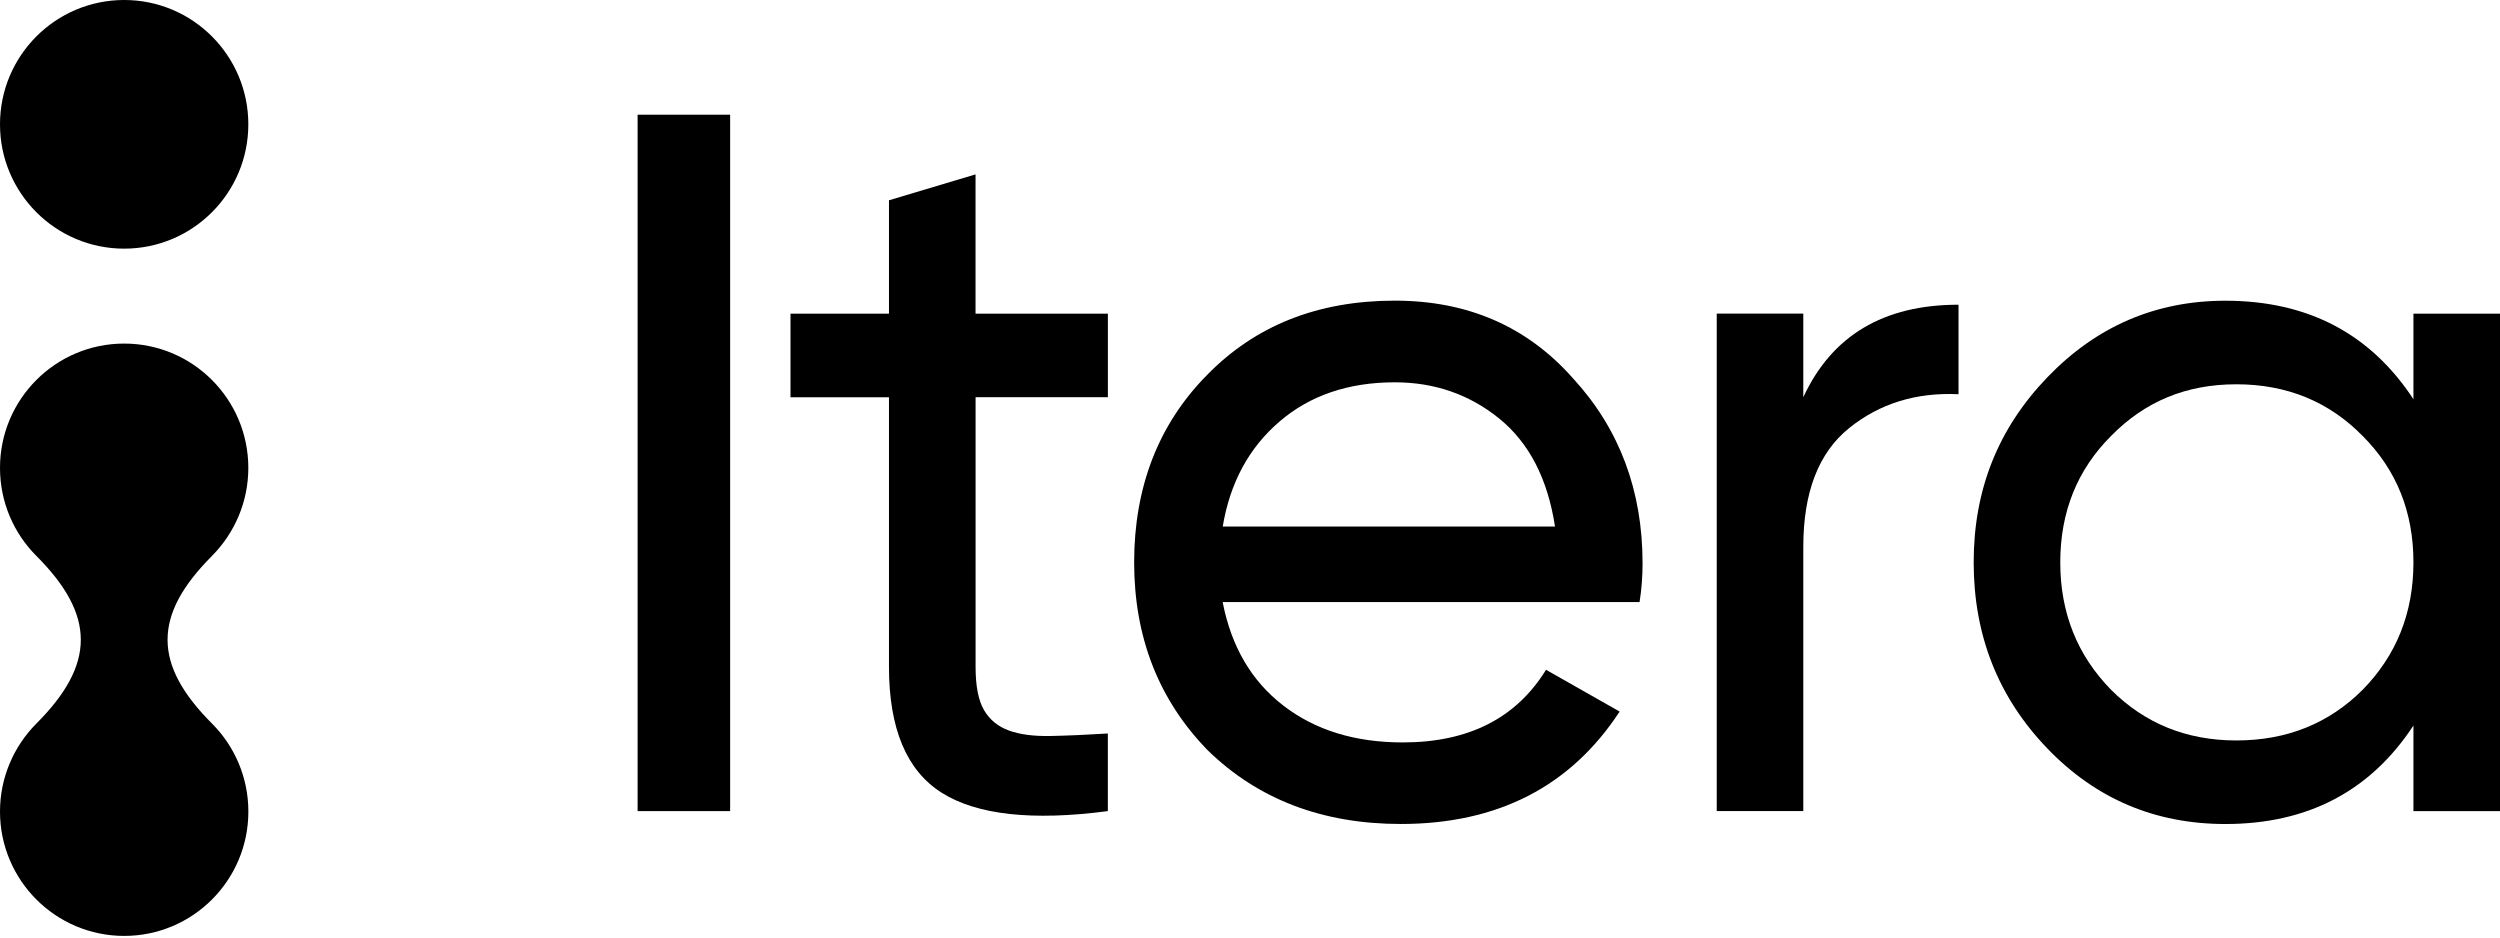
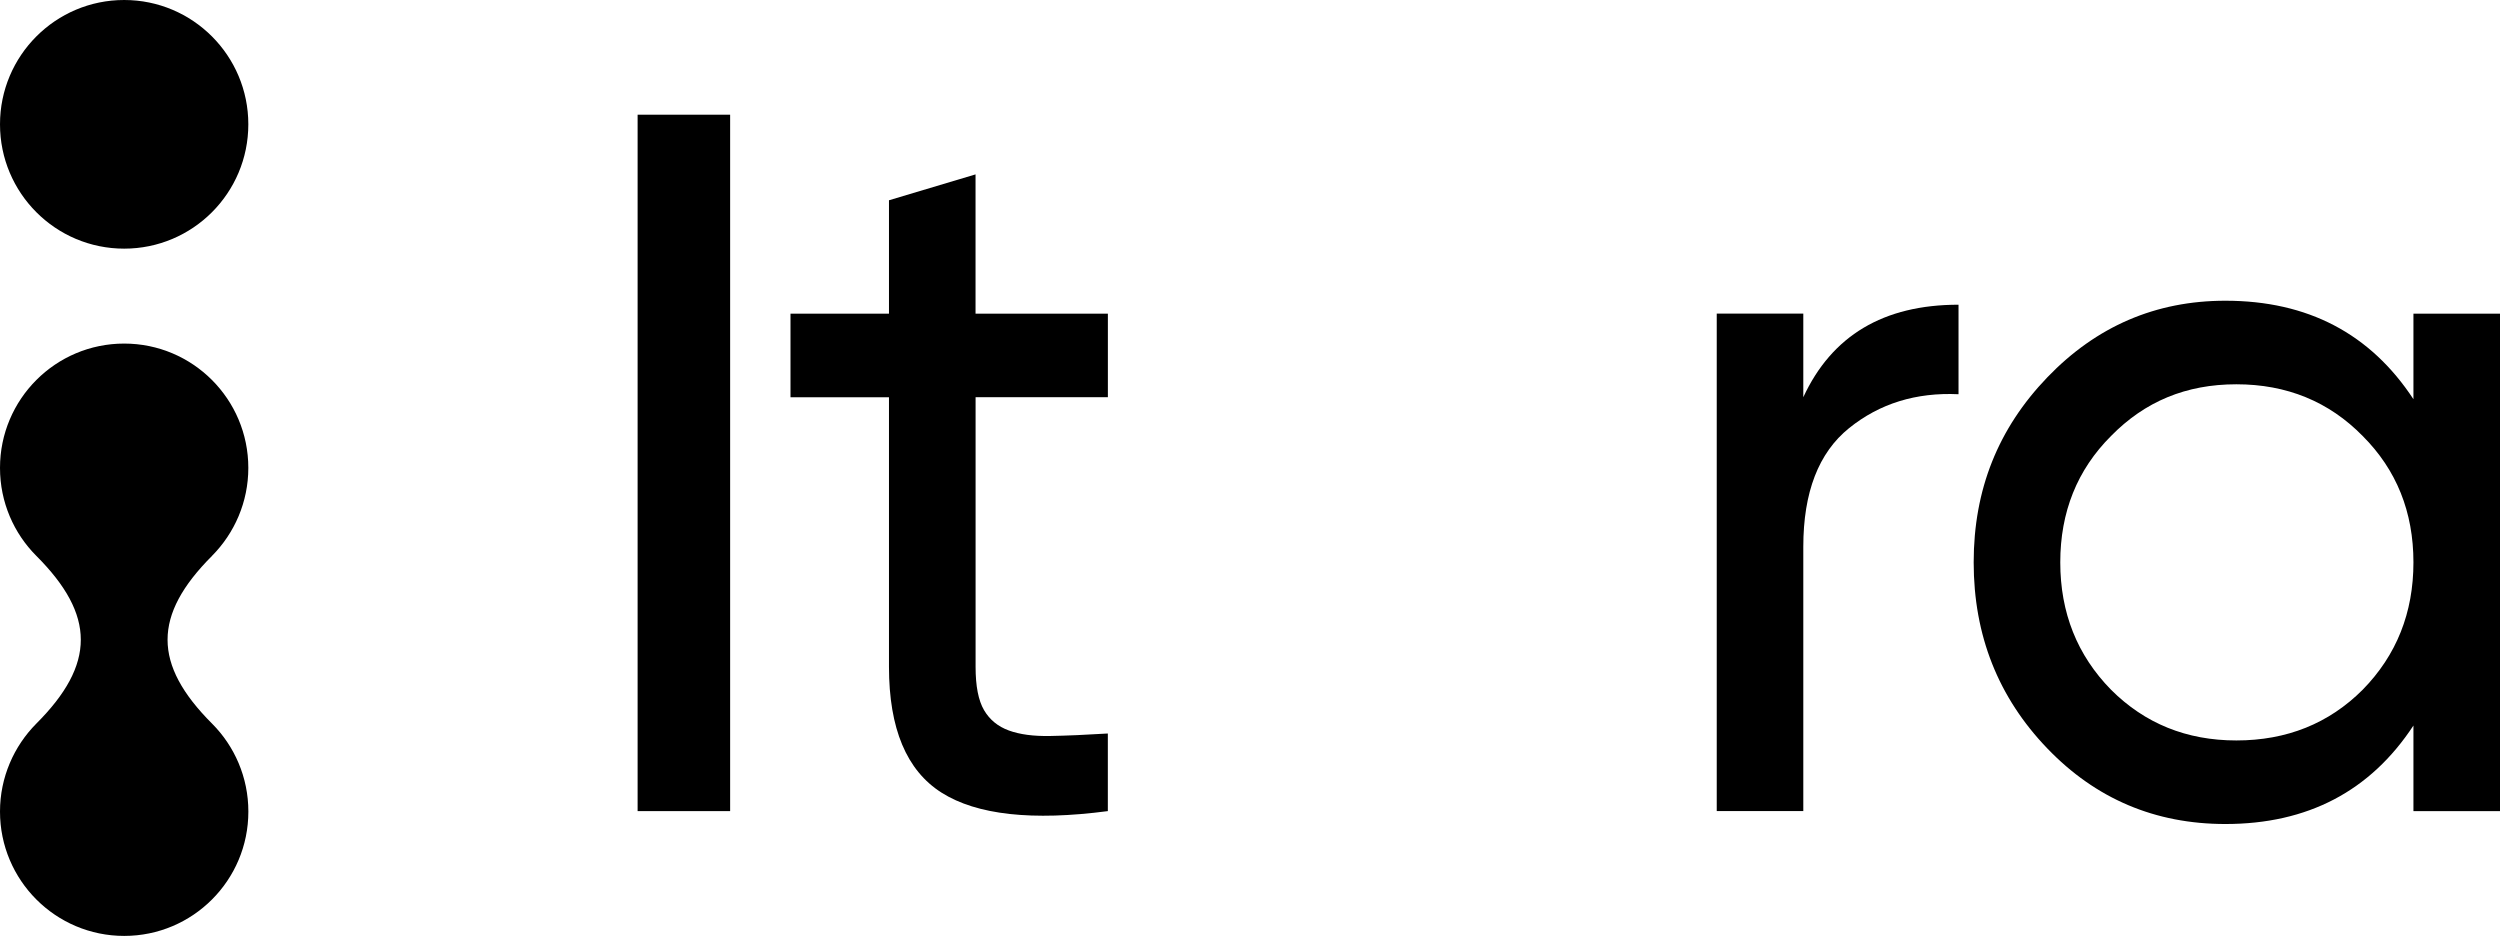
<svg xmlns="http://www.w3.org/2000/svg" width="200" height="75" viewBox="0 0 200 75" fill="none">
  <path d="M0 9.946C0 4.454 4.447 0 9.933 0C15.419 0 19.866 4.454 19.866 9.946C19.866 15.438 15.419 19.892 9.933 19.892C4.447 19.892 0 15.438 0 9.946ZM16.966 44.467C12.218 49.218 12.218 53.141 16.966 57.891C18.755 59.684 19.869 62.175 19.869 64.927C19.869 70.419 15.422 74.873 9.936 74.873C4.45 74.873 0 70.419 0 64.927C0 62.187 1.114 59.694 2.904 57.891C7.651 53.141 7.651 49.218 2.904 44.467C1.114 42.674 0 40.184 0 37.432C0 31.939 4.447 27.486 9.933 27.486C15.419 27.486 19.866 31.939 19.866 37.432C19.866 40.171 18.752 42.665 16.962 44.467H16.966Z" fill="black" />
  <path d="M51.009 9.176H58.411V64.889H51.009V9.176Z" fill="black" />
  <path d="M88.633 31.778H78.047V53.346C78.047 54.886 78.271 56.038 78.722 56.809C79.173 57.579 79.836 58.122 80.711 58.44C81.585 58.759 82.686 58.904 84.012 58.879C85.338 58.854 86.878 58.788 88.627 58.68V64.889C82.579 65.684 78.148 65.195 75.335 63.418C72.523 61.641 71.118 58.286 71.118 53.349V31.782H63.24V25.096H71.118V16.022L78.043 13.951V25.093H88.63V31.778H88.633Z" fill="black" />
-   <path d="M97.815 48.173C98.503 51.727 100.122 54.489 102.67 56.449C105.217 58.412 108.398 59.394 112.221 59.394C117.473 59.394 121.295 57.459 123.682 53.583L129.571 56.925C125.645 62.923 119.809 65.918 112.063 65.918C105.801 65.918 100.653 63.955 96.622 60.028C92.695 55.998 90.732 50.982 90.732 44.985C90.732 38.988 92.667 33.95 96.543 30.02C100.416 26.04 105.428 24.052 111.586 24.052C117.423 24.052 122.173 26.122 125.834 30.26C129.546 34.294 131.405 39.228 131.405 45.064C131.405 46.124 131.326 47.16 131.165 48.166H97.818L97.815 48.173ZM111.586 30.585C107.871 30.585 104.794 31.633 102.354 33.729C99.914 35.825 98.399 38.625 97.818 42.125H124.401C123.817 38.306 122.331 35.427 119.945 33.489C117.558 31.555 114.771 30.585 111.586 30.585Z" fill="black" />
  <path d="M144.264 31.778C146.547 26.845 150.685 24.377 156.682 24.377V31.538C153.285 31.378 150.366 32.283 147.926 34.25C145.486 36.219 144.264 39.382 144.264 43.744V64.886H137.339V25.09H144.264V31.775V31.778Z" fill="black" />
  <path d="M193.075 25.093H200V64.889H193.075V58.043C189.625 63.295 184.609 65.921 178.032 65.921C172.407 65.921 167.656 63.904 163.784 59.873C159.857 55.789 157.894 50.827 157.894 44.991C157.894 39.155 159.857 34.275 163.784 30.188C167.71 26.103 172.461 24.058 178.032 24.058C184.609 24.058 189.625 26.684 193.075 31.936V25.09V25.093ZM178.909 59.236C182.94 59.236 186.311 57.882 189.016 55.177C191.721 52.418 193.075 49.022 193.075 44.988C193.075 40.954 191.721 37.586 189.016 34.881C186.311 32.122 182.94 30.743 178.909 30.743C174.878 30.743 171.586 32.122 168.881 34.881C166.176 37.586 164.822 40.957 164.822 44.988C164.822 49.019 166.176 52.418 168.881 55.177C171.586 57.882 174.929 59.236 178.909 59.236Z" fill="black" />
</svg>